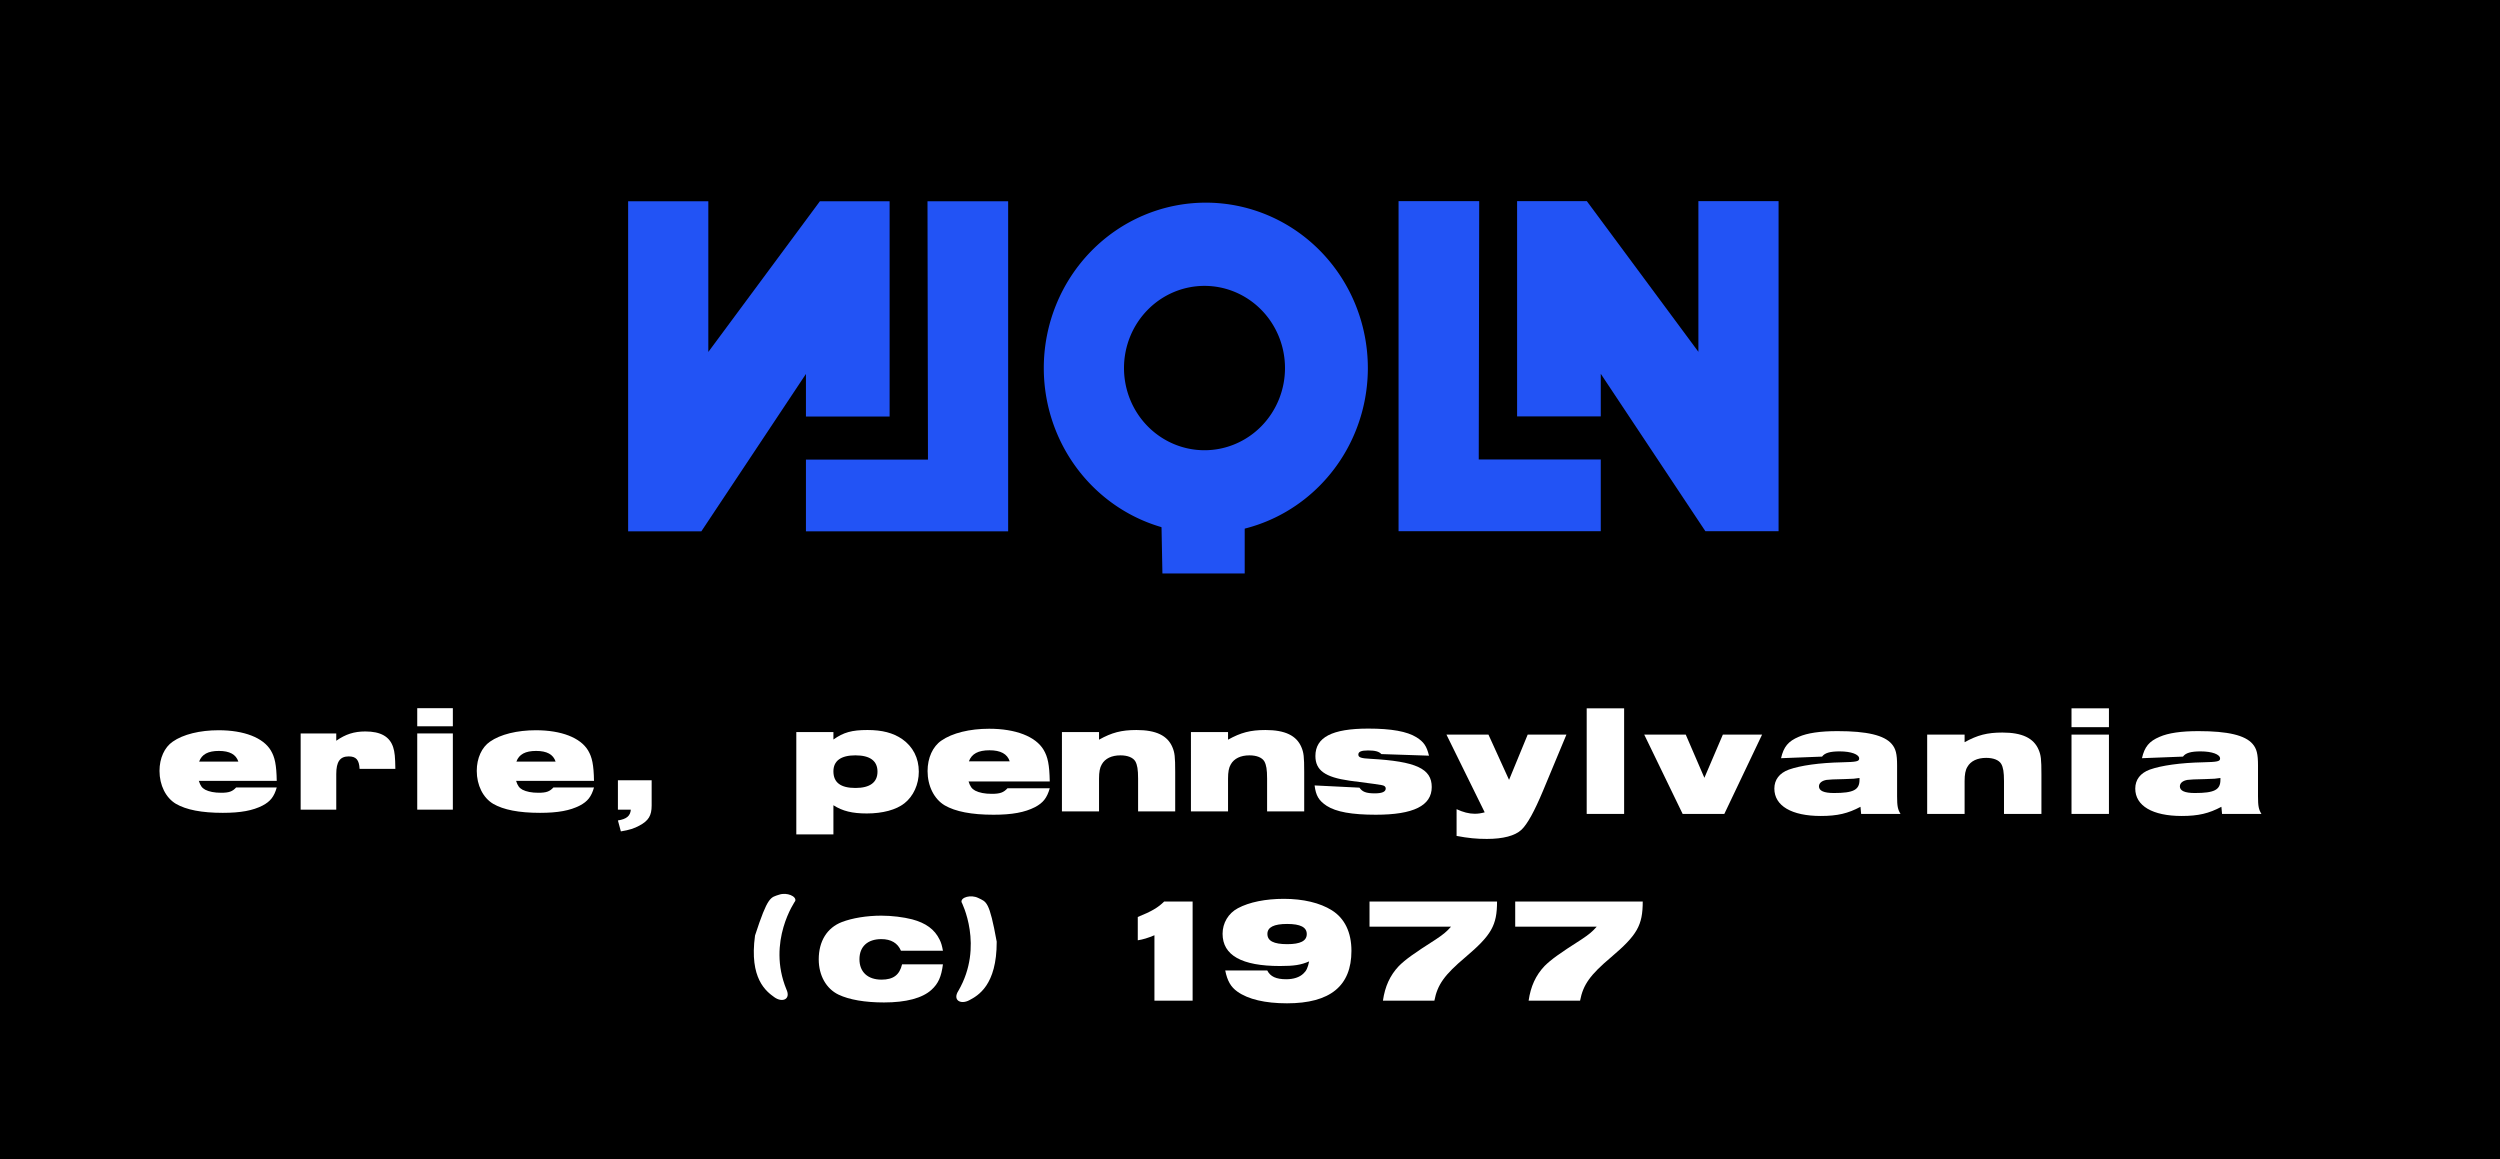
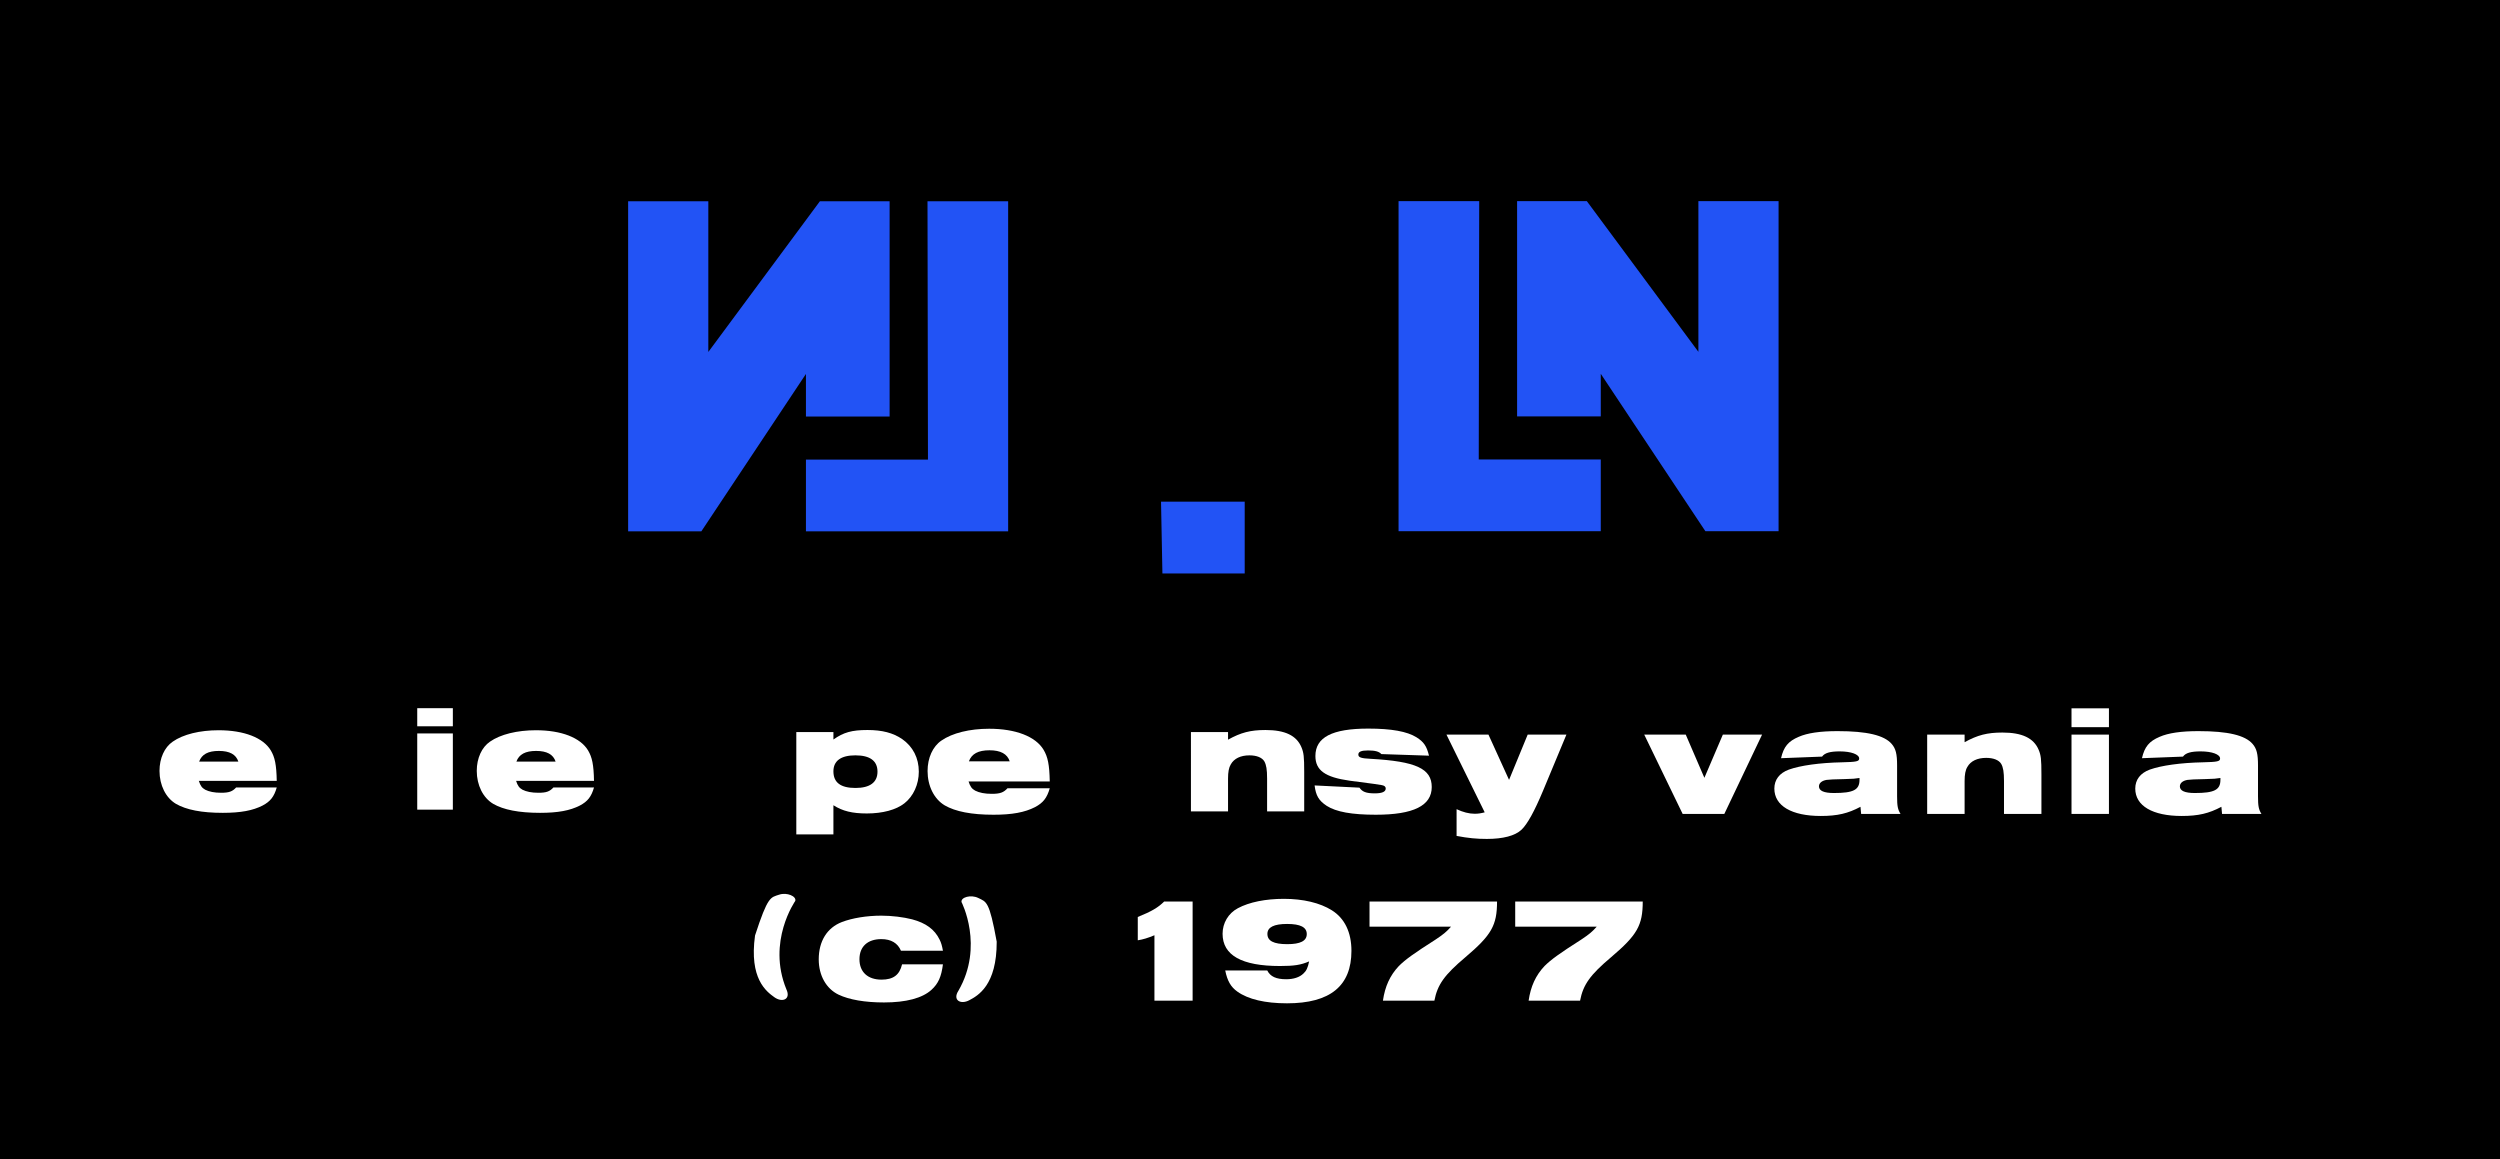
<svg xmlns="http://www.w3.org/2000/svg" xmlns:ns1="http://sodipodi.sourceforge.net/DTD/sodipodi-0.dtd" xmlns:ns2="http://www.inkscape.org/namespaces/inkscape" version="1.1" id="svg833" width="716" height="332" viewBox="0 0 716 332" ns1:docname="WQLN On-screen.svg" ns2:version="1.0.2 (e86c870879, 2021-01-15, custom)">
  <defs id="defs837">
    <filter ns2:label="Opacity" style="color-interpolation-filters:sRGB" id="filter102">
      <feColorMatrix values="1 0 0 0 0 0 1 0 0 0 0 0 1 0 0 0 0 0 1 -0 " result="colormatrix" id="feColorMatrix98" />
      <feComposite in2="colormatrix" operator="arithmetic" k2="0.5" result="composite" id="feComposite100" k1="0" k3="0" k4="0" />
    </filter>
  </defs>
  <ns1:namedview pagecolor="#ffffff" bordercolor="#666666" borderopacity="1" objecttolerance="10" gridtolerance="10" guidetolerance="10" ns2:pageopacity="0" ns2:pageshadow="2" ns2:window-width="1450" ns2:window-height="935" id="namedview835" showgrid="false" ns2:zoom="0.97486034" ns2:cx="348.20659" ns2:cy="234.60773" ns2:window-x="32" ns2:window-y="32" ns2:window-maximized="0" ns2:current-layer="g841" />
  <g ns2:groupmode="layer" ns2:label="Image" id="g841">
    <path id="rect1002" style="fill:#000000;fill-opacity:1;fill-rule:evenodd;stroke:none;stroke-width:11.339;stroke-linecap:round;stroke-linejoin:round" d="M 0,0 H 716 V 332 H 0 Z" />
    <g ns2:label="Layer 1" id="layer1" style="display:inline;fill:#2253f5;fill-opacity:1" transform="matrix(1.997,0,0,2.055,142.689,-207.721)">
      <g id="g981" transform="translate(0.132,0.132)" style="fill:#2253f5;fill-opacity:1;stroke-width:0;stroke-miterlimit:4;stroke-dasharray:none">
        <path style="fill:#2253f5;fill-opacity:1;stroke:#000000;stroke-width:0;stroke-linecap:butt;stroke-linejoin:miter;stroke-miterlimit:4;stroke-dasharray:none;stroke-opacity:1" d="M 56,129 H 46 L 30,150 V 129 H 18.5 v 46 H 29 L 44,153.066 V 159 h 12 z" id="path110" ns1:nodetypes="ccccccccccc" />
        <path style="display:inline;fill:#2253f5;fill-opacity:1;stroke:#000000;stroke-width:0;stroke-linecap:butt;stroke-linejoin:miter;stroke-miterlimit:4;stroke-dasharray:none;stroke-opacity:1" d="M 73,129 H 61.434 L 61.5,165 H 44 v 10 h 29 z" id="path110-5" ns1:nodetypes="ccccccc" />
      </g>
      <g id="g981-0" transform="matrix(-1,0,0,1,202.123,0.111)" style="display:inline;fill:#2253f5;fill-opacity:1;stroke-width:0;stroke-miterlimit:4;stroke-dasharray:none">
        <path style="fill:#2253f5;fill-opacity:1;stroke:#000000;stroke-width:0;stroke-linecap:butt;stroke-linejoin:miter;stroke-miterlimit:4;stroke-dasharray:none;stroke-opacity:1" d="M 56,129 H 46 L 30,150 V 129 H 18.5 v 46 H 29 L 44,153.066 V 159 h 12 z" id="path110-2" ns1:nodetypes="ccccccccccc" />
        <path style="display:inline;fill:#2253f5;fill-opacity:1;stroke:#000000;stroke-width:0;stroke-linecap:butt;stroke-linejoin:miter;stroke-miterlimit:4;stroke-dasharray:none;stroke-opacity:1" d="M 73,129 H 61.434 L 61.5,165 H 44 v 10 h 29 z" id="path110-5-1" ns1:nodetypes="ccccccc" />
      </g>
      <g id="g1160" style="fill:#2253f5;fill-opacity:1">
-         <path id="path1073-9" style="display:inline;fill:#2253f5;fill-opacity:1;stroke:#000000;stroke-width:0;stroke-miterlimit:4;stroke-dasharray:none;stroke-opacity:1" d="m 382.947,488.014 a 87.689,86.988 0 0 0 -87.689,86.988 87.689,86.988 0 0 0 87.689,86.988 87.689,86.988 0 0 0 87.689,-86.988 87.689,86.988 0 0 0 -87.689,-86.988 z m -0.742,43.771 a 43.565,43.217 0 0 1 0.027,0 43.565,43.217 0 0 1 43.564,43.217 43.565,43.217 0 0 1 -43.564,43.217 43.565,43.217 0 0 1 -43.564,-43.217 43.565,43.217 0 0 1 43.537,-43.217 z" transform="scale(0.265)" />
        <path style="display:inline;fill:#2253f5;fill-opacity:1;stroke:#000000;stroke-width:0;stroke-linecap:butt;stroke-linejoin:miter;stroke-miterlimit:4;stroke-dasharray:none;stroke-opacity:1" d="m 95.058,171 h 12 v 10 H 95.256 Z" id="path110-5-1-8" ns1:nodetypes="ccccc" />
      </g>
    </g>
    <g aria-label="erie," transform="scale(1.011,0.989)" id="text877" style="font-style:normal;font-variant:normal;font-weight:900;font-stretch:expanded;font-size:44.052px;line-height:100;font-family:'Nimbus Sans D OT';-inkscape-font-specification:'Nimbus Sans D OT Heavy Expanded';letter-spacing:2.984px;word-spacing:0px;fill:#ffffff;fill-opacity:1;stroke-width:1.101">
      <path d="m 78.398,226.136 c -0.088,-4.714 -0.529,-6.828 -1.674,-8.81 -2.159,-3.7 -7.577,-5.859 -14.801,-5.859 -5.286,0 -10.044,1.189 -12.995,3.304 -2.335,1.63 -3.744,4.802 -3.744,8.458 0,4.141 1.762,7.797 4.669,9.559 2.907,1.718 7.269,2.599 13.26,2.599 5.066,0 8.502,-0.661 11.277,-2.114 2.203,-1.189 3.26,-2.555 4.009,-5.242 H 66.9 c -1.057,1.189 -2.026,1.542 -4.273,1.542 -1.894,0 -3.392,-0.308 -4.493,-0.881 -0.925,-0.529 -1.366,-1.145 -1.806,-2.555 z m -21.982,-5.595 c 0.749,-2.114 2.555,-3.084 5.595,-3.084 3.04,0 4.846,1.013 5.506,3.084 z" style="stroke-width:1.101" id="path1030" />
-       <path d="m 85.17,234.462 h 10.088 v -10.308 c 0,-3.568 1.057,-5.11 3.524,-5.11 2.114,0 2.951,1.013 3.084,3.612 h 10.132 c -0.044,-3.392 -0.176,-4.89 -0.617,-6.255 -0.969,-3.084 -3.524,-4.581 -7.885,-4.581 -3.172,0 -5.595,0.793 -8.238,2.687 v -2.114 H 85.17 Z" style="stroke-width:1.101" id="path1032" />
      <path d="m 118.197,234.462 h 10.088 v -22.07 h -10.088 z m 0,-24.14 h 10.088 v -5.242 h -10.088 z" style="stroke-width:1.101" id="path1034" />
      <path d="m 168.272,226.136 c -0.088,-4.714 -0.529,-6.828 -1.674,-8.81 -2.159,-3.7 -7.577,-5.859 -14.801,-5.859 -5.286,0 -10.044,1.189 -12.995,3.304 -2.335,1.63 -3.744,4.802 -3.744,8.458 0,4.141 1.762,7.797 4.669,9.559 2.907,1.718 7.269,2.599 13.26,2.599 5.066,0 8.502,-0.661 11.277,-2.114 2.203,-1.189 3.26,-2.555 4.009,-5.242 h -11.497 c -1.057,1.189 -2.026,1.542 -4.273,1.542 -1.894,0 -3.392,-0.308 -4.493,-0.881 -0.925,-0.529 -1.366,-1.145 -1.806,-2.555 z m -21.982,-5.595 c 0.749,-2.114 2.555,-3.084 5.595,-3.084 3.04,0 4.846,1.013 5.506,3.084 z" style="stroke-width:1.101" id="path1036" />
-       <path d="m 175.044,234.462 h 3.656 c -0.132,1.806 -1.189,2.731 -3.656,3.128 l 0.837,3.172 c 2.379,-0.396 3.833,-0.881 5.242,-1.674 2.599,-1.41 3.48,-2.907 3.48,-5.815 v -7.313 h -9.559 z" style="stroke-width:1.101" id="path1038" />
    </g>
    <g aria-label="penns" transform="scale(1.012,0.989)" id="text877-2" style="font-style:normal;font-variant:normal;font-weight:900;font-stretch:expanded;font-size:45.857px;line-height:100;font-family:'Nimbus Sans D OT';-inkscape-font-specification:'Nimbus Sans D OT Heavy Expanded';letter-spacing:-0.498px;word-spacing:0px;fill:#ffffff;fill-opacity:1;stroke-width:1.146">
      <path d="m 225.358,211.997 v 29.624 h 10.501 v -8.438 c 2.568,1.697 5.365,2.385 9.447,2.385 4.494,0 8.3,-1.055 10.639,-2.935 2.568,-2.064 4.081,-5.503 4.081,-9.171 0,-3.944 -1.651,-7.245 -4.723,-9.447 -2.568,-1.788 -5.64,-2.614 -9.813,-2.614 -4.448,0 -6.787,0.688 -9.63,2.751 v -2.155 z m 16.738,6.741 c 4.127,0 6.237,1.605 6.237,4.723 0,3.118 -2.155,4.723 -6.237,4.723 -4.173,0 -6.237,-1.559 -6.237,-4.815 0,-3.027 2.109,-4.632 6.237,-4.632 z" style="stroke-width:1.146" id="path1019" />
      <path d="m 297.085,226.304 c -0.092,-4.907 -0.55,-7.108 -1.743,-9.171 -2.247,-3.852 -7.887,-6.099 -15.408,-6.099 -5.503,0 -10.455,1.238 -13.528,3.439 -2.43,1.697 -3.898,4.998 -3.898,8.805 0,4.311 1.834,8.117 4.861,9.951 3.027,1.788 7.566,2.706 13.803,2.706 5.274,0 8.85,-0.688 11.739,-2.201 2.293,-1.238 3.393,-2.66 4.173,-5.457 h -11.969 c -1.101,1.238 -2.109,1.605 -4.448,1.605 -1.972,0 -3.531,-0.321 -4.677,-0.917 -0.963,-0.55 -1.422,-1.192 -1.88,-2.66 z m -22.883,-5.824 c 0.78,-2.201 2.66,-3.21 5.824,-3.21 3.164,0 5.044,1.055 5.732,3.21 z" style="stroke-width:1.146" id="path1021" />
-       <path d="m 300.53,234.971 h 10.501 v -9.492 c 0,-1.926 0.229,-3.21 0.78,-4.127 0.917,-1.697 2.797,-2.614 5.274,-2.614 2.064,0 3.577,0.642 4.219,1.743 0.55,1.009 0.78,2.339 0.78,4.998 v 9.492 h 10.501 v -11.418 c 0,-4.448 -0.138,-5.595 -0.78,-7.154 -1.376,-3.393 -4.632,-4.998 -10.18,-4.998 -4.265,0 -6.97,0.734 -10.593,2.797 v -2.201 h -10.501 z" style="stroke-width:1.146" id="path1023" />
      <path d="m 337.039,234.971 h 10.501 v -9.492 c 0,-1.926 0.229,-3.21 0.78,-4.127 0.917,-1.697 2.797,-2.614 5.274,-2.614 2.064,0 3.577,0.642 4.219,1.743 0.55,1.009 0.78,2.339 0.78,4.998 v 9.492 h 10.501 v -11.418 c 0,-4.448 -0.138,-5.595 -0.78,-7.154 -1.376,-3.393 -4.632,-4.998 -10.18,-4.998 -4.265,0 -6.97,0.734 -10.593,2.797 v -2.201 h -10.501 z" style="stroke-width:1.146" id="path1025" />
      <path d="m 372.034,227.45 c 0.367,2.981 1.192,4.402 3.439,5.916 2.66,1.743 7.062,2.568 13.895,2.568 10.639,0 15.821,-2.614 15.821,-8.025 0,-5.319 -4.448,-7.429 -17.242,-8.163 -2.797,-0.138 -3.531,-0.413 -3.531,-1.238 0,-0.825 0.825,-1.192 2.751,-1.192 2.018,0 3.118,0.321 3.76,1.055 l 13.482,0.459 c -0.642,-2.751 -1.467,-3.99 -3.531,-5.319 -2.66,-1.697 -7.062,-2.522 -13.665,-2.522 -10.226,0 -14.949,2.522 -14.949,7.933 0,4.127 2.706,6.145 9.676,7.154 7.016,0.917 8.117,1.101 9.126,1.284 0.734,0.138 1.101,0.459 1.101,0.963 0,0.963 -1.009,1.422 -3.118,1.422 -2.43,0 -3.531,-0.459 -4.311,-1.651 z" style="stroke-width:1.146" id="path1027" />
    </g>
    <g aria-label="(c)" transform="scale(0.987,1.013)" id="text905" style="font-style:normal;font-variant:normal;font-weight:900;font-stretch:expanded;font-size:39.475px;line-height:100;font-family:'Nimbus Sans D OT';-inkscape-font-specification:'Nimbus Sans D OT Heavy Expanded';letter-spacing:0px;word-spacing:0px;fill:#ffffff;stroke-width:0.987">
      <path d="m 261.757,272.638 c -0.741,3.022 -2.548,4.33 -5.976,4.33 -3.984,0 -6.393,-2.165 -6.393,-5.774 0,-3.564 2.363,-5.684 6.346,-5.684 2.826,0 4.771,1.128 5.698,3.293 h 12.183 c -0.278,-1.489 -0.51,-2.255 -0.973,-3.158 -1.436,-2.887 -3.984,-4.691 -7.968,-5.729 -2.548,-0.632 -5.883,-1.038 -8.941,-1.038 -4.215,0 -8.431,0.677 -11.442,1.804 -4.308,1.624 -6.717,5.413 -6.717,10.556 0,4.556 2.177,8.3 5.744,9.969 3.104,1.443 7.69,2.21 13.202,2.21 6.393,0 11.118,-1.218 13.758,-3.564 1.992,-1.759 2.872,-3.699 3.335,-7.217 z" style="stroke-width:1.143" id="path909" />
    </g>
    <path style="fill:#ffffff;stroke:none;stroke-width:1px;stroke-linecap:butt;stroke-linejoin:miter;stroke-opacity:1" d="m 227.757,258.04 c 0,0 -8.16,11.605 -2.539,25.296 1.36,2.901 -1.179,3.899 -3.445,2.267 -2.267,-1.632 -7.253,-5.259 -5.531,-17.68 3.695,-11.356 4.445,-10.862 6.936,-11.696 2.182,-0.73 5.004,0.464 4.579,1.813 z" id="path914" ns1:nodetypes="ccscsc" />
    <path style="fill:#ffffff;stroke:none;stroke-width:1px;stroke-linecap:butt;stroke-linejoin:miter;stroke-opacity:1" d="m 275.38,258.352 c 0,0 6.521,12.6 -0.895,25.408 -1.739,2.691 0.642,4.022 3.108,2.711 2.466,-1.311 7.896,-4.233 7.864,-16.773 -2.13,-11.75 -2.939,-11.362 -5.296,-12.525 -2.063,-1.018 -5.021,-0.215 -4.781,1.179 z" id="path914-4" ns1:nodetypes="ccscsc" />
    <g aria-label="ylvania" transform="scale(1.016,0.984)" id="text877-2-1" style="font-style:normal;font-variant:normal;font-weight:900;font-stretch:expanded;font-size:46.075px;line-height:100;font-family:'Nimbus Sans D OT';-inkscape-font-specification:'Nimbus Sans D OT Heavy Expanded';letter-spacing:3.503px;word-spacing:0px;fill:#ffffff;fill-opacity:1;stroke-width:1.152">
      <path d="m 410.596,243.3 c 3.271,0.645 5.667,0.875 8.524,0.875 4.608,0 7.971,-0.922 9.768,-2.672 1.659,-1.613 3.64,-5.345 6.036,-11.242 l 6.635,-16.449 h -10.92 l -5.253,13.178 -5.806,-13.178 h -11.841 l 10.782,22.623 c -1.014,0.276 -1.797,0.415 -2.811,0.415 -1.613,0 -3.317,-0.461 -5.114,-1.336 z" style="stroke-width:1.152" id="path1004" />
-       <path d="m 447.273,236.896 h 10.551 v -30.732 h -10.551 z" style="stroke-width:1.152" id="path1006" />
      <path d="m 474.32,236.896 h 11.749 l 10.643,-23.084 h -11.058 l -5.207,12.579 -5.253,-12.579 h -11.703 z" style="stroke-width:1.152" id="path1008" />
      <path d="m 513.624,220.216 c 0.737,-1.06 2.212,-1.52 4.976,-1.52 3.225,0 5.483,0.875 5.483,2.073 0,0.829 -0.691,1.014 -4.884,1.106 -6.312,0.138 -11.657,0.922 -14.928,2.119 -2.672,1.014 -4.101,2.949 -4.101,5.529 0,5.022 4.884,7.971 13.085,7.971 4.7,0 7.695,-0.737 11.196,-2.672 l 0.184,2.073 h 11.104 c -0.783,-1.29 -0.968,-2.304 -0.968,-5.114 v -8.985 c 0,-3.364 -0.369,-4.884 -1.52,-6.266 -2.119,-2.534 -6.957,-3.732 -15.297,-3.732 -4.884,0 -8.478,0.553 -10.92,1.659 -2.949,1.29 -4.239,2.903 -4.976,6.22 z m 10.551,6.773 c 0,2.903 -1.705,3.824 -7.188,3.824 -2.857,0 -4.239,-0.645 -4.239,-1.935 0,-0.968 0.829,-1.659 2.166,-1.889 0.875,-0.092 1.981,-0.184 5.022,-0.23 2.765,-0.092 2.765,-0.092 4.239,-0.323 z" style="stroke-width:1.152" id="path1010" />
      <path d="m 543.251,236.896 h 10.551 v -9.538 c 0,-1.935 0.23,-3.225 0.783,-4.147 0.922,-1.705 2.811,-2.626 5.299,-2.626 2.073,0 3.594,0.645 4.239,1.751 0.553,1.014 0.783,2.35 0.783,5.022 v 9.538 h 10.551 v -11.473 c 0,-4.469 -0.138,-5.621 -0.783,-7.188 -1.382,-3.41 -4.654,-5.022 -10.229,-5.022 -4.285,0 -7.003,0.737 -10.643,2.811 v -2.212 h -10.551 z" style="stroke-width:1.152" id="path1012" />
      <path d="m 583.937,236.896 h 10.551 V 213.812 H 583.937 Z m 0,-25.249 h 10.551 v -5.483 H 583.937 Z" style="stroke-width:1.152" id="path1014" />
      <path d="m 615.361,220.216 c 0.737,-1.06 2.212,-1.52 4.976,-1.52 3.225,0 5.483,0.875 5.483,2.073 0,0.829 -0.691,1.014 -4.884,1.106 -6.312,0.138 -11.657,0.922 -14.928,2.119 -2.672,1.014 -4.101,2.949 -4.101,5.529 0,5.022 4.884,7.971 13.085,7.971 4.7,0 7.695,-0.737 11.196,-2.672 l 0.184,2.073 h 11.104 c -0.783,-1.29 -0.968,-2.304 -0.968,-5.114 v -8.985 c 0,-3.364 -0.369,-4.884 -1.52,-6.266 -2.119,-2.534 -6.957,-3.732 -15.297,-3.732 -4.884,0 -8.478,0.553 -10.92,1.659 -2.949,1.29 -4.239,2.903 -4.976,6.22 z m 10.551,6.773 c 0,2.903 -1.705,3.824 -7.188,3.824 -2.857,0 -4.239,-0.645 -4.239,-1.935 0,-0.968 0.829,-1.659 2.166,-1.889 0.875,-0.092 1.981,-0.184 5.022,-0.23 2.765,-0.092 2.765,-0.092 4.239,-0.323 z" style="stroke-width:1.152" id="path1016" />
    </g>
    <g aria-label="1977" transform="scale(0.996,1.004)" id="text991" style="font-style:normal;font-variant:normal;font-weight:900;font-stretch:expanded;font-size:42.395px;line-height:100;font-family:'Nimbus Sans D OT';-inkscape-font-specification:'Nimbus Sans D OT Heavy Expanded';letter-spacing:2px;word-spacing:0px;fill:#ffffff;stroke-width:1.06">
      <path d="m 331.958,285.443 h 10.98 v -28.278 h -8.182 c -1.696,1.696 -3.646,2.841 -7.589,4.409 v 6.656 c 1.569,-0.254 2.841,-0.636 4.791,-1.441 z" style="fill:#ffffff;stroke-width:1.06" id="path993" />
      <path d="m 352.316,276.836 c 0.594,2.968 1.611,4.706 3.476,6.02 3.095,2.205 8.013,3.349 14.287,3.349 12.422,0 18.527,-4.96 18.527,-14.966 0,-5.299 -1.95,-9.285 -5.639,-11.574 -3.392,-2.12 -8.267,-3.264 -13.779,-3.264 -5.257,0 -9.963,0.933 -13.227,2.671 -2.756,1.441 -4.409,4.24 -4.409,7.292 0,6.147 5.511,9.2 16.492,9.2 4.07,0 6.02,-0.297 8.394,-1.314 -0.382,1.865 -0.806,2.713 -1.653,3.476 -1.102,1.06 -2.84,1.611 -4.918,1.611 -2.925,0 -4.579,-0.763 -5.469,-2.501 z m 17.806,-13.27 c 3.816,0 5.639,0.933 5.639,2.883 0,1.95 -1.823,2.883 -5.596,2.883 -3.943,0 -5.723,-0.933 -5.723,-2.925 0,-1.908 1.865,-2.841 5.681,-2.841 z" style="fill:#ffffff;stroke-width:1.06" id="path995" />
      <path d="m 412.458,285.443 c 0.89,-4.579 2.883,-7.334 8.903,-12.379 7.504,-6.317 9.115,-9.073 9.115,-15.898 h -36.672 v 7.165 h 23.445 c -1.314,1.484 -2.205,2.205 -4.452,3.688 -6.359,4.028 -8.649,5.681 -10.556,7.546 -2.544,2.671 -3.985,5.808 -4.579,9.878 z" style="fill:#ffffff;stroke-width:1.06" id="path997" />
      <path d="m 454.352,285.443 c 0.89,-4.579 2.883,-7.334 8.903,-12.379 7.504,-6.317 9.115,-9.073 9.115,-15.898 h -36.672 v 7.165 h 23.445 c -1.314,1.484 -2.205,2.205 -4.452,3.688 -6.359,4.028 -8.649,5.681 -10.556,7.546 -2.544,2.671 -3.985,5.808 -4.579,9.878 z" style="fill:#ffffff;stroke-width:1.06" id="path999" />
    </g>
  </g>
</svg>